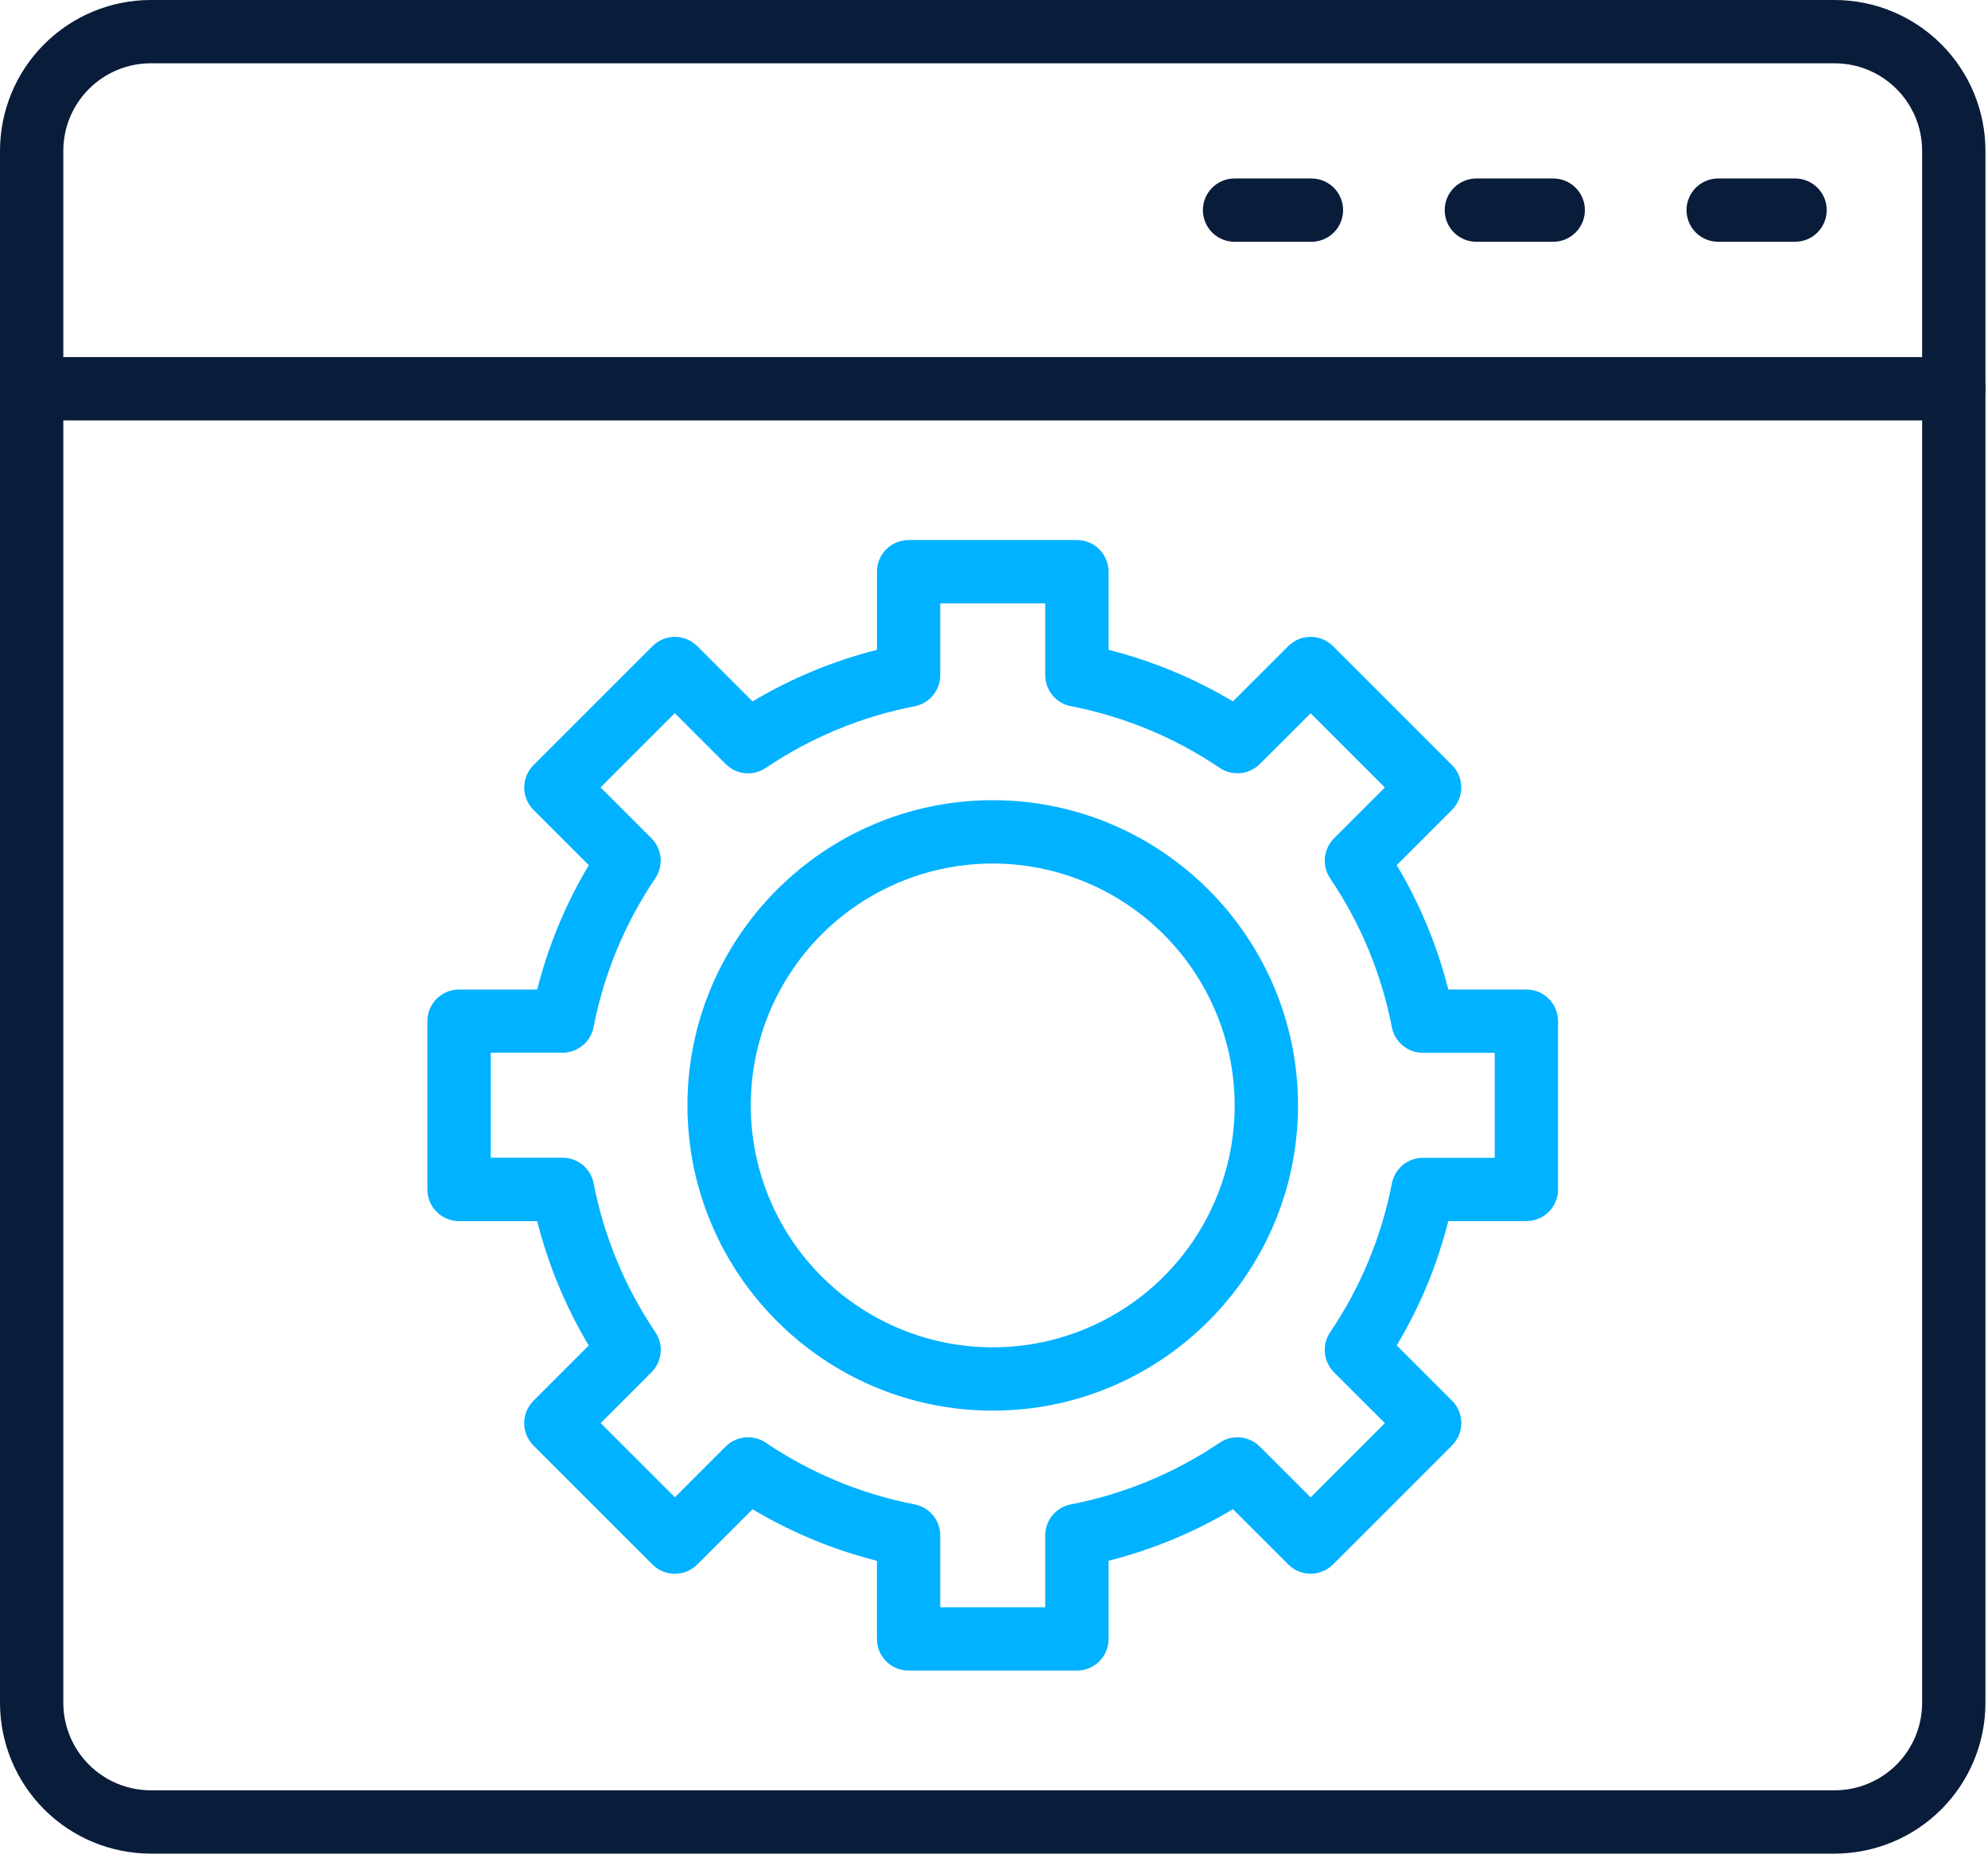
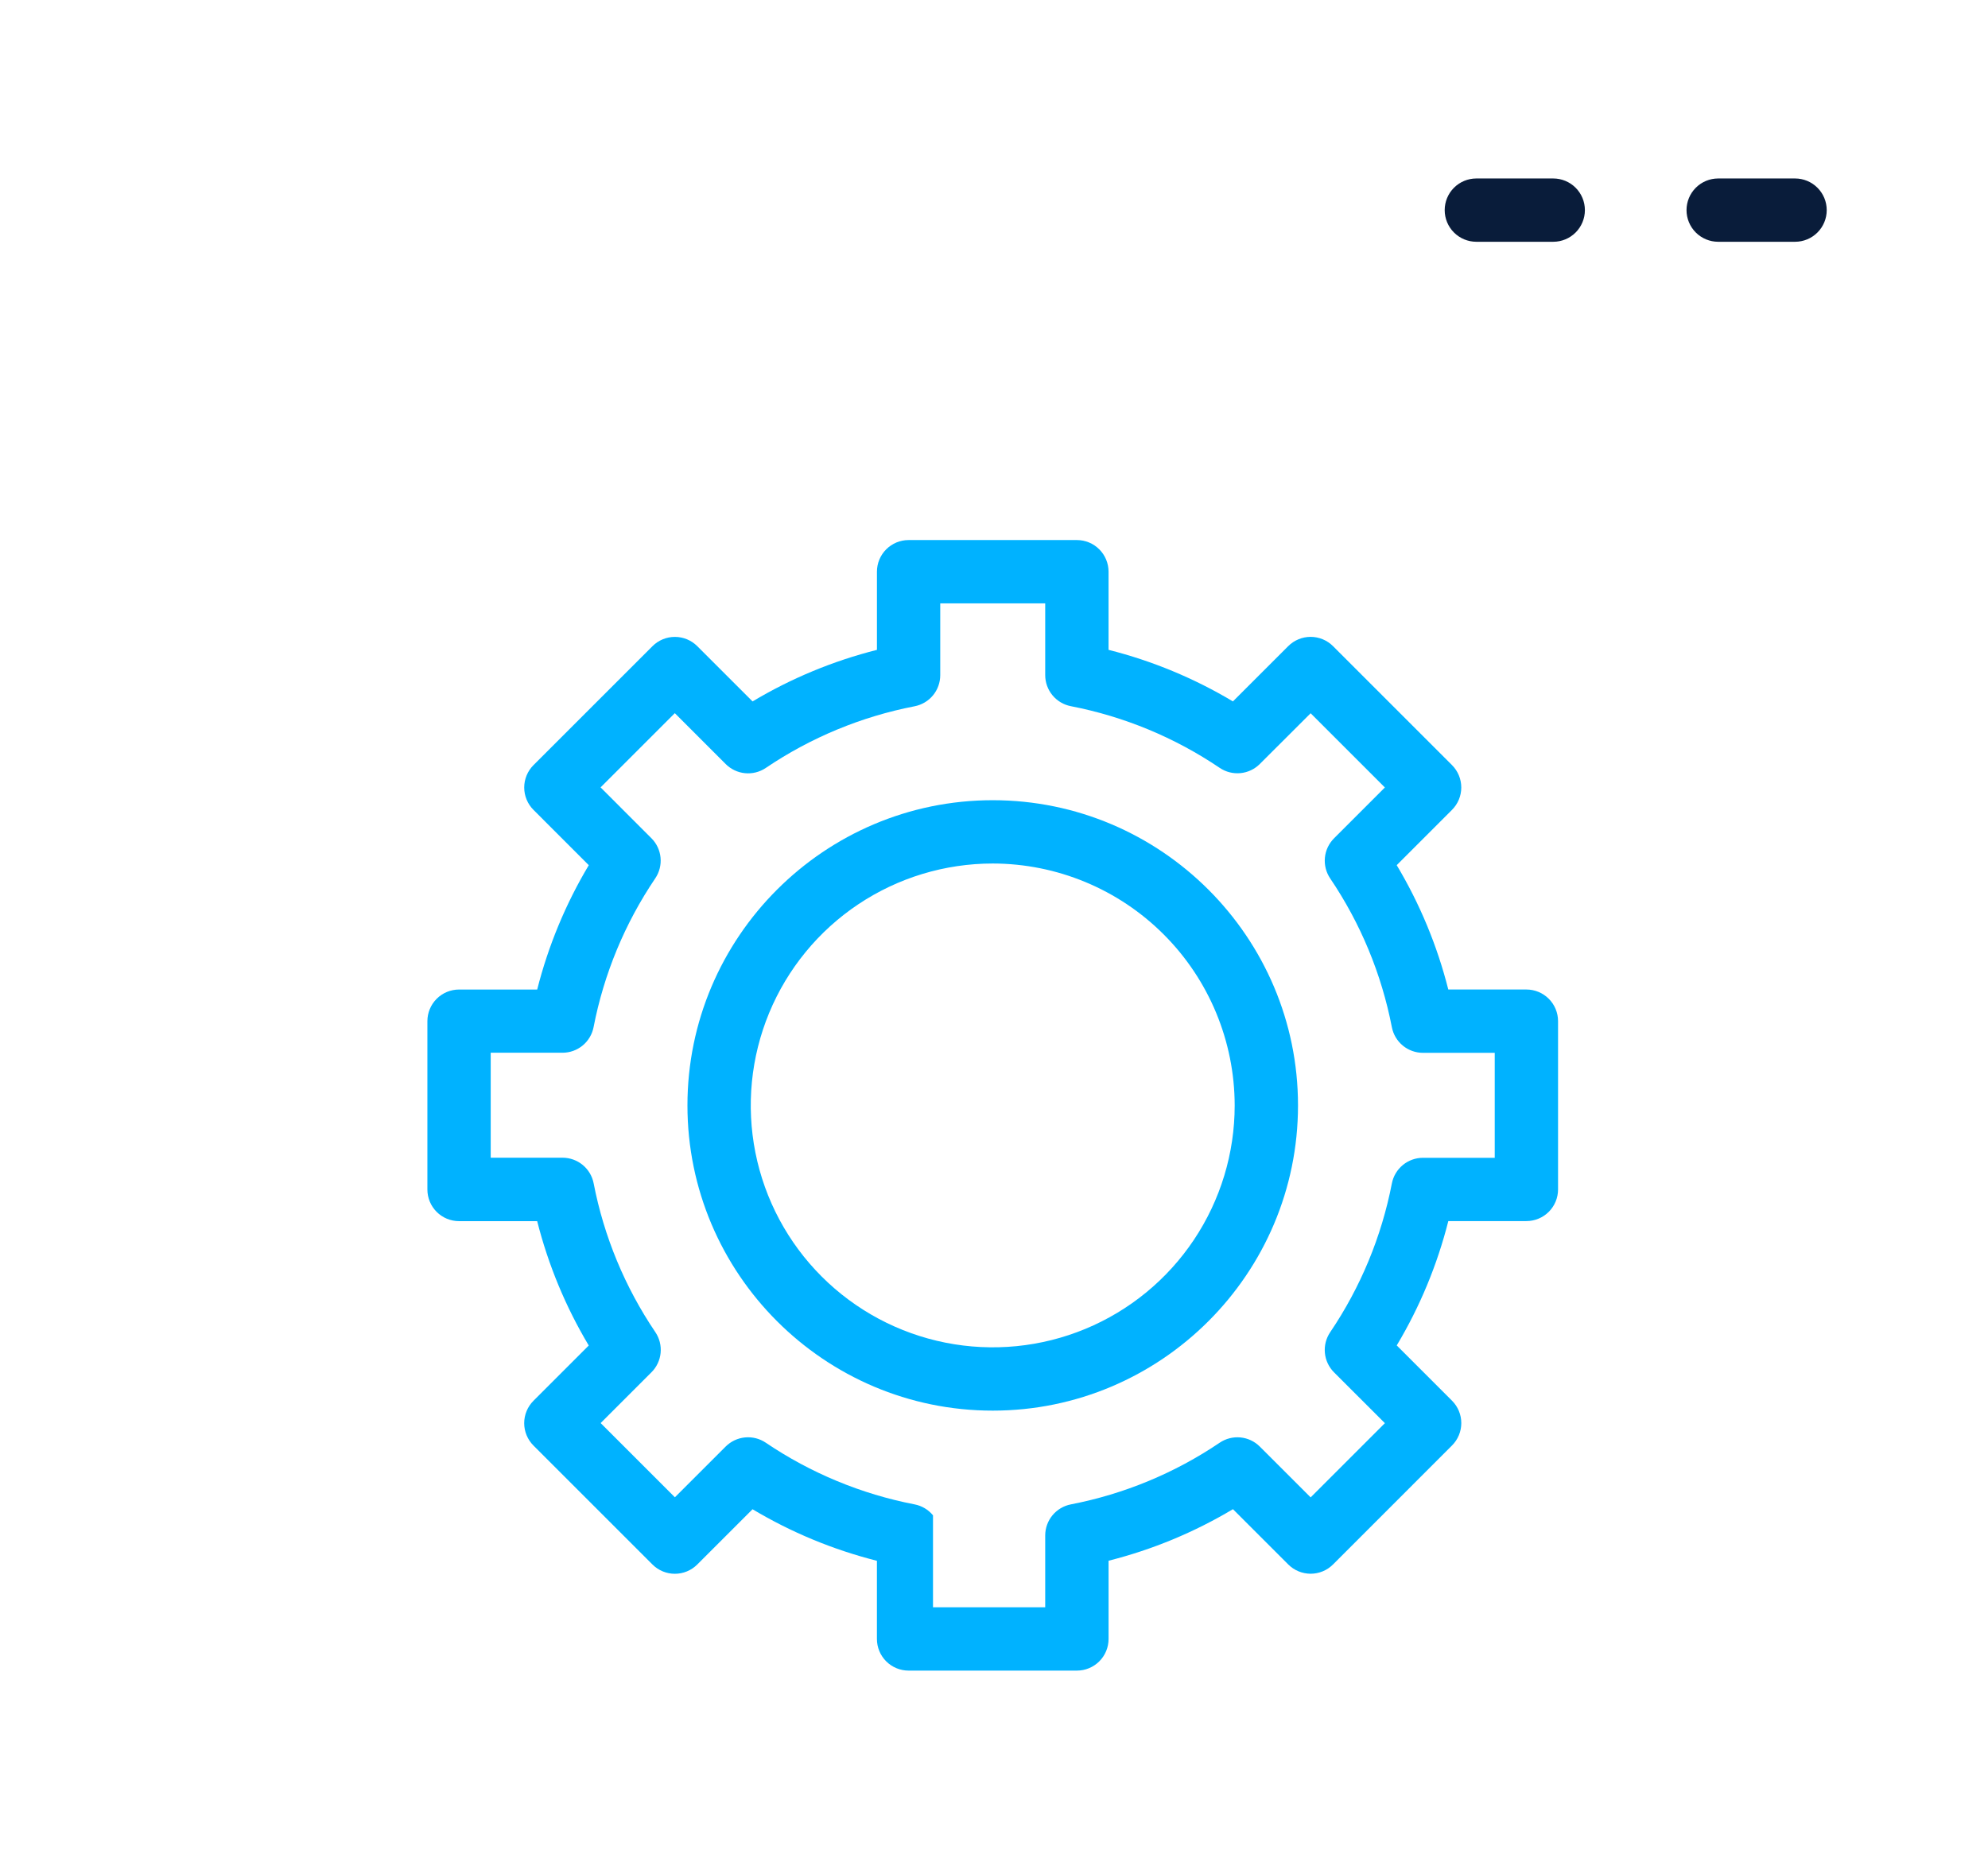
<svg xmlns="http://www.w3.org/2000/svg" width="549" height="512" viewBox="0 0 549 512" fill="none">
-   <path d="M297.385 461.45H250.911C248.592 461.45 246.368 460.529 244.729 458.889C243.089 457.25 242.168 455.026 242.168 452.707V431.119C230.088 428.067 218.518 423.271 207.822 416.881L192.547 432.149C190.907 433.787 188.685 434.707 186.367 434.707C184.05 434.707 181.828 433.787 180.188 432.149L147.322 399.283C146.51 398.471 145.866 397.507 145.426 396.447C144.987 395.386 144.761 394.249 144.761 393.101C144.761 391.952 144.987 390.815 145.426 389.755C145.866 388.694 146.51 387.73 147.322 386.918L162.59 371.65C156.201 360.953 151.403 349.382 148.346 337.303H126.77C124.451 337.303 122.228 336.382 120.588 334.743C118.948 333.103 118.027 330.879 118.027 328.56V282.068C118.027 279.749 118.948 277.525 120.588 275.886C122.228 274.246 124.451 273.325 126.77 273.325H148.352C151.409 261.246 156.208 249.676 162.597 238.979L147.328 223.704C146.516 222.892 145.872 221.928 145.433 220.867C144.993 219.807 144.767 218.67 144.767 217.521C144.767 216.373 144.993 215.236 145.433 214.175C145.872 213.115 146.516 212.151 147.328 211.339L180.194 178.479C181.834 176.841 184.056 175.921 186.374 175.921C188.691 175.921 190.914 176.841 192.553 178.479L207.828 193.747C218.522 187.353 230.093 182.554 242.174 179.503V157.915C242.174 155.596 243.095 153.372 244.735 151.733C246.375 150.093 248.598 149.172 250.917 149.172H297.391C299.71 149.172 301.933 150.093 303.573 151.733C305.213 153.372 306.134 155.596 306.134 157.915V179.497C318.215 182.548 329.786 187.347 340.48 193.741L355.755 178.473C356.567 177.661 357.531 177.017 358.591 176.577C359.652 176.138 360.789 175.912 361.937 175.912C363.086 175.912 364.223 176.138 365.283 176.577C366.344 177.017 367.308 177.661 368.12 178.473L400.98 211.333C401.792 212.145 402.436 213.108 402.875 214.169C403.315 215.23 403.541 216.367 403.541 217.515C403.541 218.663 403.315 219.8 402.875 220.861C402.436 221.922 401.792 222.886 400.98 223.698L385.711 238.972C392.105 249.667 396.904 261.238 399.956 273.319H421.525C423.844 273.319 426.068 274.24 427.707 275.88C429.347 277.519 430.268 279.743 430.268 282.062V328.542C430.268 330.86 429.347 333.084 427.707 334.724C426.068 336.363 423.844 337.284 421.525 337.284H399.962C396.911 349.366 392.112 360.936 385.718 371.631L400.986 386.9C401.798 387.711 402.442 388.675 402.882 389.736C403.321 390.797 403.547 391.934 403.547 393.082C403.547 394.23 403.321 395.367 402.882 396.428C402.442 397.489 401.798 398.452 400.986 399.264L368.126 432.131C367.314 432.943 366.35 433.587 365.29 434.026C364.229 434.466 363.092 434.692 361.944 434.692C360.795 434.692 359.658 434.466 358.598 434.026C357.537 433.587 356.573 432.943 355.761 432.131L340.486 416.862C329.79 423.252 318.22 428.049 306.14 431.1V452.707C306.14 453.857 305.913 454.994 305.473 456.056C305.033 457.118 304.388 458.082 303.575 458.894C302.762 459.706 301.796 460.35 300.734 460.788C299.672 461.227 298.534 461.452 297.385 461.45ZM259.654 443.965H288.642V424.119C288.642 422.09 289.349 420.124 290.639 418.558C291.93 416.993 293.726 415.925 295.717 415.538C310.432 412.689 324.417 406.892 336.833 398.496C338.515 397.363 340.539 396.85 342.558 397.045C344.576 397.24 346.465 398.13 347.899 399.564L361.944 413.602L382.445 393.101L368.401 379.062C366.965 377.628 366.074 375.738 365.879 373.718C365.684 371.698 366.198 369.673 367.333 367.99C375.729 355.577 381.526 341.593 384.375 326.881C384.762 324.889 385.83 323.094 387.395 321.803C388.961 320.512 390.926 319.806 392.955 319.805H412.783V290.811H392.955C390.927 290.81 388.962 290.105 387.397 288.815C385.832 287.526 384.763 285.732 384.375 283.741C381.525 269.027 375.728 255.041 367.333 242.626C366.2 240.943 365.687 238.92 365.881 236.901C366.076 234.882 366.967 232.994 368.401 231.56L382.445 217.515L361.944 197.013L347.899 211.033C346.465 212.467 344.576 213.358 342.558 213.552C340.539 213.747 338.515 213.234 336.833 212.101C324.417 203.705 310.432 197.909 295.717 195.059C293.726 194.672 291.93 193.604 290.639 192.039C289.349 190.473 288.642 188.507 288.642 186.478V166.657H259.654V186.503C259.653 188.532 258.947 190.498 257.656 192.064C256.365 193.629 254.57 194.697 252.578 195.084C237.865 197.932 223.881 203.729 211.469 212.126C209.783 213.257 207.756 213.767 205.736 213.568C203.716 213.369 201.828 212.472 200.396 211.033L186.358 196.988L165.856 217.49L179.895 231.535C181.329 232.969 182.219 234.857 182.414 236.876C182.609 238.895 182.096 240.919 180.963 242.601C172.567 255.016 166.77 269.002 163.92 283.716C163.532 285.707 162.464 287.501 160.899 288.79C159.333 290.08 157.368 290.785 155.34 290.786H135.513V319.78H155.359C157.388 319.781 159.354 320.487 160.919 321.778C162.485 323.069 163.552 324.864 163.939 326.856C166.788 341.568 172.585 355.552 180.981 367.965C182.116 369.648 182.63 371.673 182.435 373.693C182.241 375.713 181.349 377.603 179.913 379.037L165.875 393.076L186.377 413.577L200.396 399.564C201.831 398.129 203.721 397.237 205.741 397.042C207.761 396.847 209.786 397.361 211.469 398.496C223.881 406.893 237.865 412.69 252.578 415.538C254.57 415.925 256.365 416.993 257.656 418.558C258.947 420.124 259.653 422.09 259.654 424.119V443.965Z" fill="#00B2FF" />
+   <path d="M297.385 461.45H250.911C248.592 461.45 246.368 460.529 244.729 458.889C243.089 457.25 242.168 455.026 242.168 452.707V431.119C230.088 428.067 218.518 423.271 207.822 416.881L192.547 432.149C190.907 433.787 188.685 434.707 186.367 434.707C184.05 434.707 181.828 433.787 180.188 432.149L147.322 399.283C146.51 398.471 145.866 397.507 145.426 396.447C144.987 395.386 144.761 394.249 144.761 393.101C144.761 391.952 144.987 390.815 145.426 389.755C145.866 388.694 146.51 387.73 147.322 386.918L162.59 371.65C156.201 360.953 151.403 349.382 148.346 337.303H126.77C124.451 337.303 122.228 336.382 120.588 334.743C118.948 333.103 118.027 330.879 118.027 328.56V282.068C118.027 279.749 118.948 277.525 120.588 275.886C122.228 274.246 124.451 273.325 126.77 273.325H148.352C151.409 261.246 156.208 249.676 162.597 238.979L147.328 223.704C146.516 222.892 145.872 221.928 145.433 220.867C144.993 219.807 144.767 218.67 144.767 217.521C144.767 216.373 144.993 215.236 145.433 214.175C145.872 213.115 146.516 212.151 147.328 211.339L180.194 178.479C181.834 176.841 184.056 175.921 186.374 175.921C188.691 175.921 190.914 176.841 192.553 178.479L207.828 193.747C218.522 187.353 230.093 182.554 242.174 179.503V157.915C242.174 155.596 243.095 153.372 244.735 151.733C246.375 150.093 248.598 149.172 250.917 149.172H297.391C299.71 149.172 301.933 150.093 303.573 151.733C305.213 153.372 306.134 155.596 306.134 157.915V179.497C318.215 182.548 329.786 187.347 340.48 193.741L355.755 178.473C356.567 177.661 357.531 177.017 358.591 176.577C359.652 176.138 360.789 175.912 361.937 175.912C363.086 175.912 364.223 176.138 365.283 176.577C366.344 177.017 367.308 177.661 368.12 178.473L400.98 211.333C401.792 212.145 402.436 213.108 402.875 214.169C403.315 215.23 403.541 216.367 403.541 217.515C403.541 218.663 403.315 219.8 402.875 220.861C402.436 221.922 401.792 222.886 400.98 223.698L385.711 238.972C392.105 249.667 396.904 261.238 399.956 273.319H421.525C423.844 273.319 426.068 274.24 427.707 275.88C429.347 277.519 430.268 279.743 430.268 282.062V328.542C430.268 330.86 429.347 333.084 427.707 334.724C426.068 336.363 423.844 337.284 421.525 337.284H399.962C396.911 349.366 392.112 360.936 385.718 371.631L400.986 386.9C401.798 387.711 402.442 388.675 402.882 389.736C403.321 390.797 403.547 391.934 403.547 393.082C403.547 394.23 403.321 395.367 402.882 396.428C402.442 397.489 401.798 398.452 400.986 399.264L368.126 432.131C367.314 432.943 366.35 433.587 365.29 434.026C364.229 434.466 363.092 434.692 361.944 434.692C360.795 434.692 359.658 434.466 358.598 434.026C357.537 433.587 356.573 432.943 355.761 432.131L340.486 416.862C329.79 423.252 318.22 428.049 306.14 431.1V452.707C306.14 453.857 305.913 454.994 305.473 456.056C305.033 457.118 304.388 458.082 303.575 458.894C302.762 459.706 301.796 460.35 300.734 460.788C299.672 461.227 298.534 461.452 297.385 461.45ZM259.654 443.965H288.642V424.119C288.642 422.09 289.349 420.124 290.639 418.558C291.93 416.993 293.726 415.925 295.717 415.538C310.432 412.689 324.417 406.892 336.833 398.496C338.515 397.363 340.539 396.85 342.558 397.045C344.576 397.24 346.465 398.13 347.899 399.564L361.944 413.602L382.445 393.101L368.401 379.062C366.965 377.628 366.074 375.738 365.879 373.718C365.684 371.698 366.198 369.673 367.333 367.99C375.729 355.577 381.526 341.593 384.375 326.881C384.762 324.889 385.83 323.094 387.395 321.803C388.961 320.512 390.926 319.806 392.955 319.805H412.783V290.811H392.955C390.927 290.81 388.962 290.105 387.397 288.815C385.832 287.526 384.763 285.732 384.375 283.741C381.525 269.027 375.728 255.041 367.333 242.626C366.2 240.943 365.687 238.92 365.881 236.901C366.076 234.882 366.967 232.994 368.401 231.56L382.445 217.515L361.944 197.013L347.899 211.033C346.465 212.467 344.576 213.358 342.558 213.552C340.539 213.747 338.515 213.234 336.833 212.101C324.417 203.705 310.432 197.909 295.717 195.059C293.726 194.672 291.93 193.604 290.639 192.039C289.349 190.473 288.642 188.507 288.642 186.478V166.657H259.654V186.503C259.653 188.532 258.947 190.498 257.656 192.064C256.365 193.629 254.57 194.697 252.578 195.084C237.865 197.932 223.881 203.729 211.469 212.126C209.783 213.257 207.756 213.767 205.736 213.568C203.716 213.369 201.828 212.472 200.396 211.033L186.358 196.988L165.856 217.49L179.895 231.535C181.329 232.969 182.219 234.857 182.414 236.876C182.609 238.895 182.096 240.919 180.963 242.601C172.567 255.016 166.77 269.002 163.92 283.716C163.532 285.707 162.464 287.501 160.899 288.79C159.333 290.08 157.368 290.785 155.34 290.786H135.513V319.78H155.359C157.388 319.781 159.354 320.487 160.919 321.778C162.485 323.069 163.552 324.864 163.939 326.856C166.788 341.568 172.585 355.552 180.981 367.965C182.116 369.648 182.63 371.673 182.435 373.693C182.241 375.713 181.349 377.603 179.913 379.037L165.875 393.076L186.377 413.577L200.396 399.564C201.831 398.129 203.721 397.237 205.741 397.042C207.761 396.847 209.786 397.361 211.469 398.496C223.881 406.893 237.865 412.69 252.578 415.538C254.57 415.925 256.365 416.993 257.656 418.558V443.965Z" fill="#00B2FF" />
  <path d="M274.148 389.641C227.655 389.641 189.843 351.816 189.843 305.336C189.843 258.856 227.668 221.031 274.148 221.031C320.628 221.031 358.453 258.856 358.453 305.336C358.453 351.816 320.64 389.641 274.148 389.641ZM274.148 238.517C260.932 238.517 248.013 242.436 237.025 249.778C226.036 257.12 217.472 267.556 212.415 279.766C207.357 291.975 206.034 305.41 208.612 318.372C211.19 331.334 217.554 343.24 226.899 352.585C236.244 361.93 248.15 368.294 261.112 370.872C274.074 373.45 287.509 372.127 299.719 367.069C311.928 362.012 322.364 353.448 329.706 342.459C337.048 331.471 340.967 318.552 340.967 305.336C340.944 287.622 333.897 270.639 321.371 258.113C308.845 245.587 291.862 238.54 274.148 238.517Z" fill="#00B2FF" />
-   <path d="M506.673 512H41.622C30.587 511.987 20.008 507.597 12.205 499.795C4.403 491.992 0.013 481.413 0 470.378V41.622C0.013 30.587 4.403 20.008 12.205 12.205C20.008 4.403 30.587 0.013 41.622 0H506.673C517.708 0.013 528.287 4.403 536.09 12.205C543.892 20.008 548.282 30.587 548.295 41.622V470.378C548.282 481.413 543.892 491.992 536.09 499.795C528.287 507.597 517.708 511.987 506.673 512ZM41.622 17.485C35.223 17.494 29.089 20.039 24.564 24.564C20.039 29.089 17.494 35.223 17.485 41.622V470.378C17.494 476.777 20.039 482.911 24.564 487.436C29.089 491.961 35.223 494.506 41.622 494.515H506.673C513.072 494.506 519.206 491.961 523.731 487.436C528.256 482.911 530.801 476.777 530.809 470.378V41.622C530.801 35.223 528.256 29.089 523.731 24.564C519.206 20.039 513.072 17.494 506.673 17.485H41.622Z" fill="#091C3A" />
-   <path d="M539.552 116.118H8.743C6.424 116.118 4.2 115.197 2.561 113.558C0.921 111.918 0 109.694 0 107.376C0 105.057 0.921 102.833 2.561 101.194C4.2 99.554 6.424 98.633 8.743 98.633H539.552C541.871 98.633 544.095 99.554 545.734 101.194C547.374 102.833 548.295 105.057 548.295 107.376C548.295 109.694 547.374 111.918 545.734 113.558C544.095 115.197 541.871 116.118 539.552 116.118Z" fill="#091C3A" />
-   <path d="M362.162 66.782H340.929C338.611 66.782 336.387 65.861 334.747 64.222C333.108 62.582 332.187 60.358 332.187 58.04C332.187 55.721 333.108 53.497 334.747 51.858C336.387 50.218 338.611 49.297 340.929 49.297H362.162C364.48 49.297 366.704 50.218 368.344 51.858C369.983 53.497 370.904 55.721 370.904 58.04C370.904 60.358 369.983 62.582 368.344 64.222C366.704 65.861 364.48 66.782 362.162 66.782Z" fill="#091C3A" />
  <path d="M428.937 66.782H407.705C405.386 66.782 403.162 65.861 401.523 64.222C399.883 62.582 398.962 60.358 398.962 58.04C398.962 55.721 399.883 53.497 401.523 51.858C403.162 50.218 405.386 49.297 407.705 49.297H428.937C431.256 49.297 433.479 50.218 435.119 51.858C436.759 53.497 437.68 55.721 437.68 58.04C437.68 60.358 436.759 62.582 435.119 64.222C433.479 65.861 431.256 66.782 428.937 66.782Z" fill="#091C3A" />
  <path d="M495.72 66.782H474.488C472.169 66.782 469.945 65.861 468.306 64.222C466.666 62.582 465.745 60.358 465.745 58.04C465.745 55.721 466.666 53.497 468.306 51.858C469.945 50.218 472.169 49.297 474.488 49.297H495.72C498.039 49.297 500.263 50.218 501.902 51.858C503.542 53.497 504.463 55.721 504.463 58.04C504.463 60.358 503.542 62.582 501.902 64.222C500.263 65.861 498.039 66.782 495.72 66.782Z" fill="#091C3A" />
</svg>